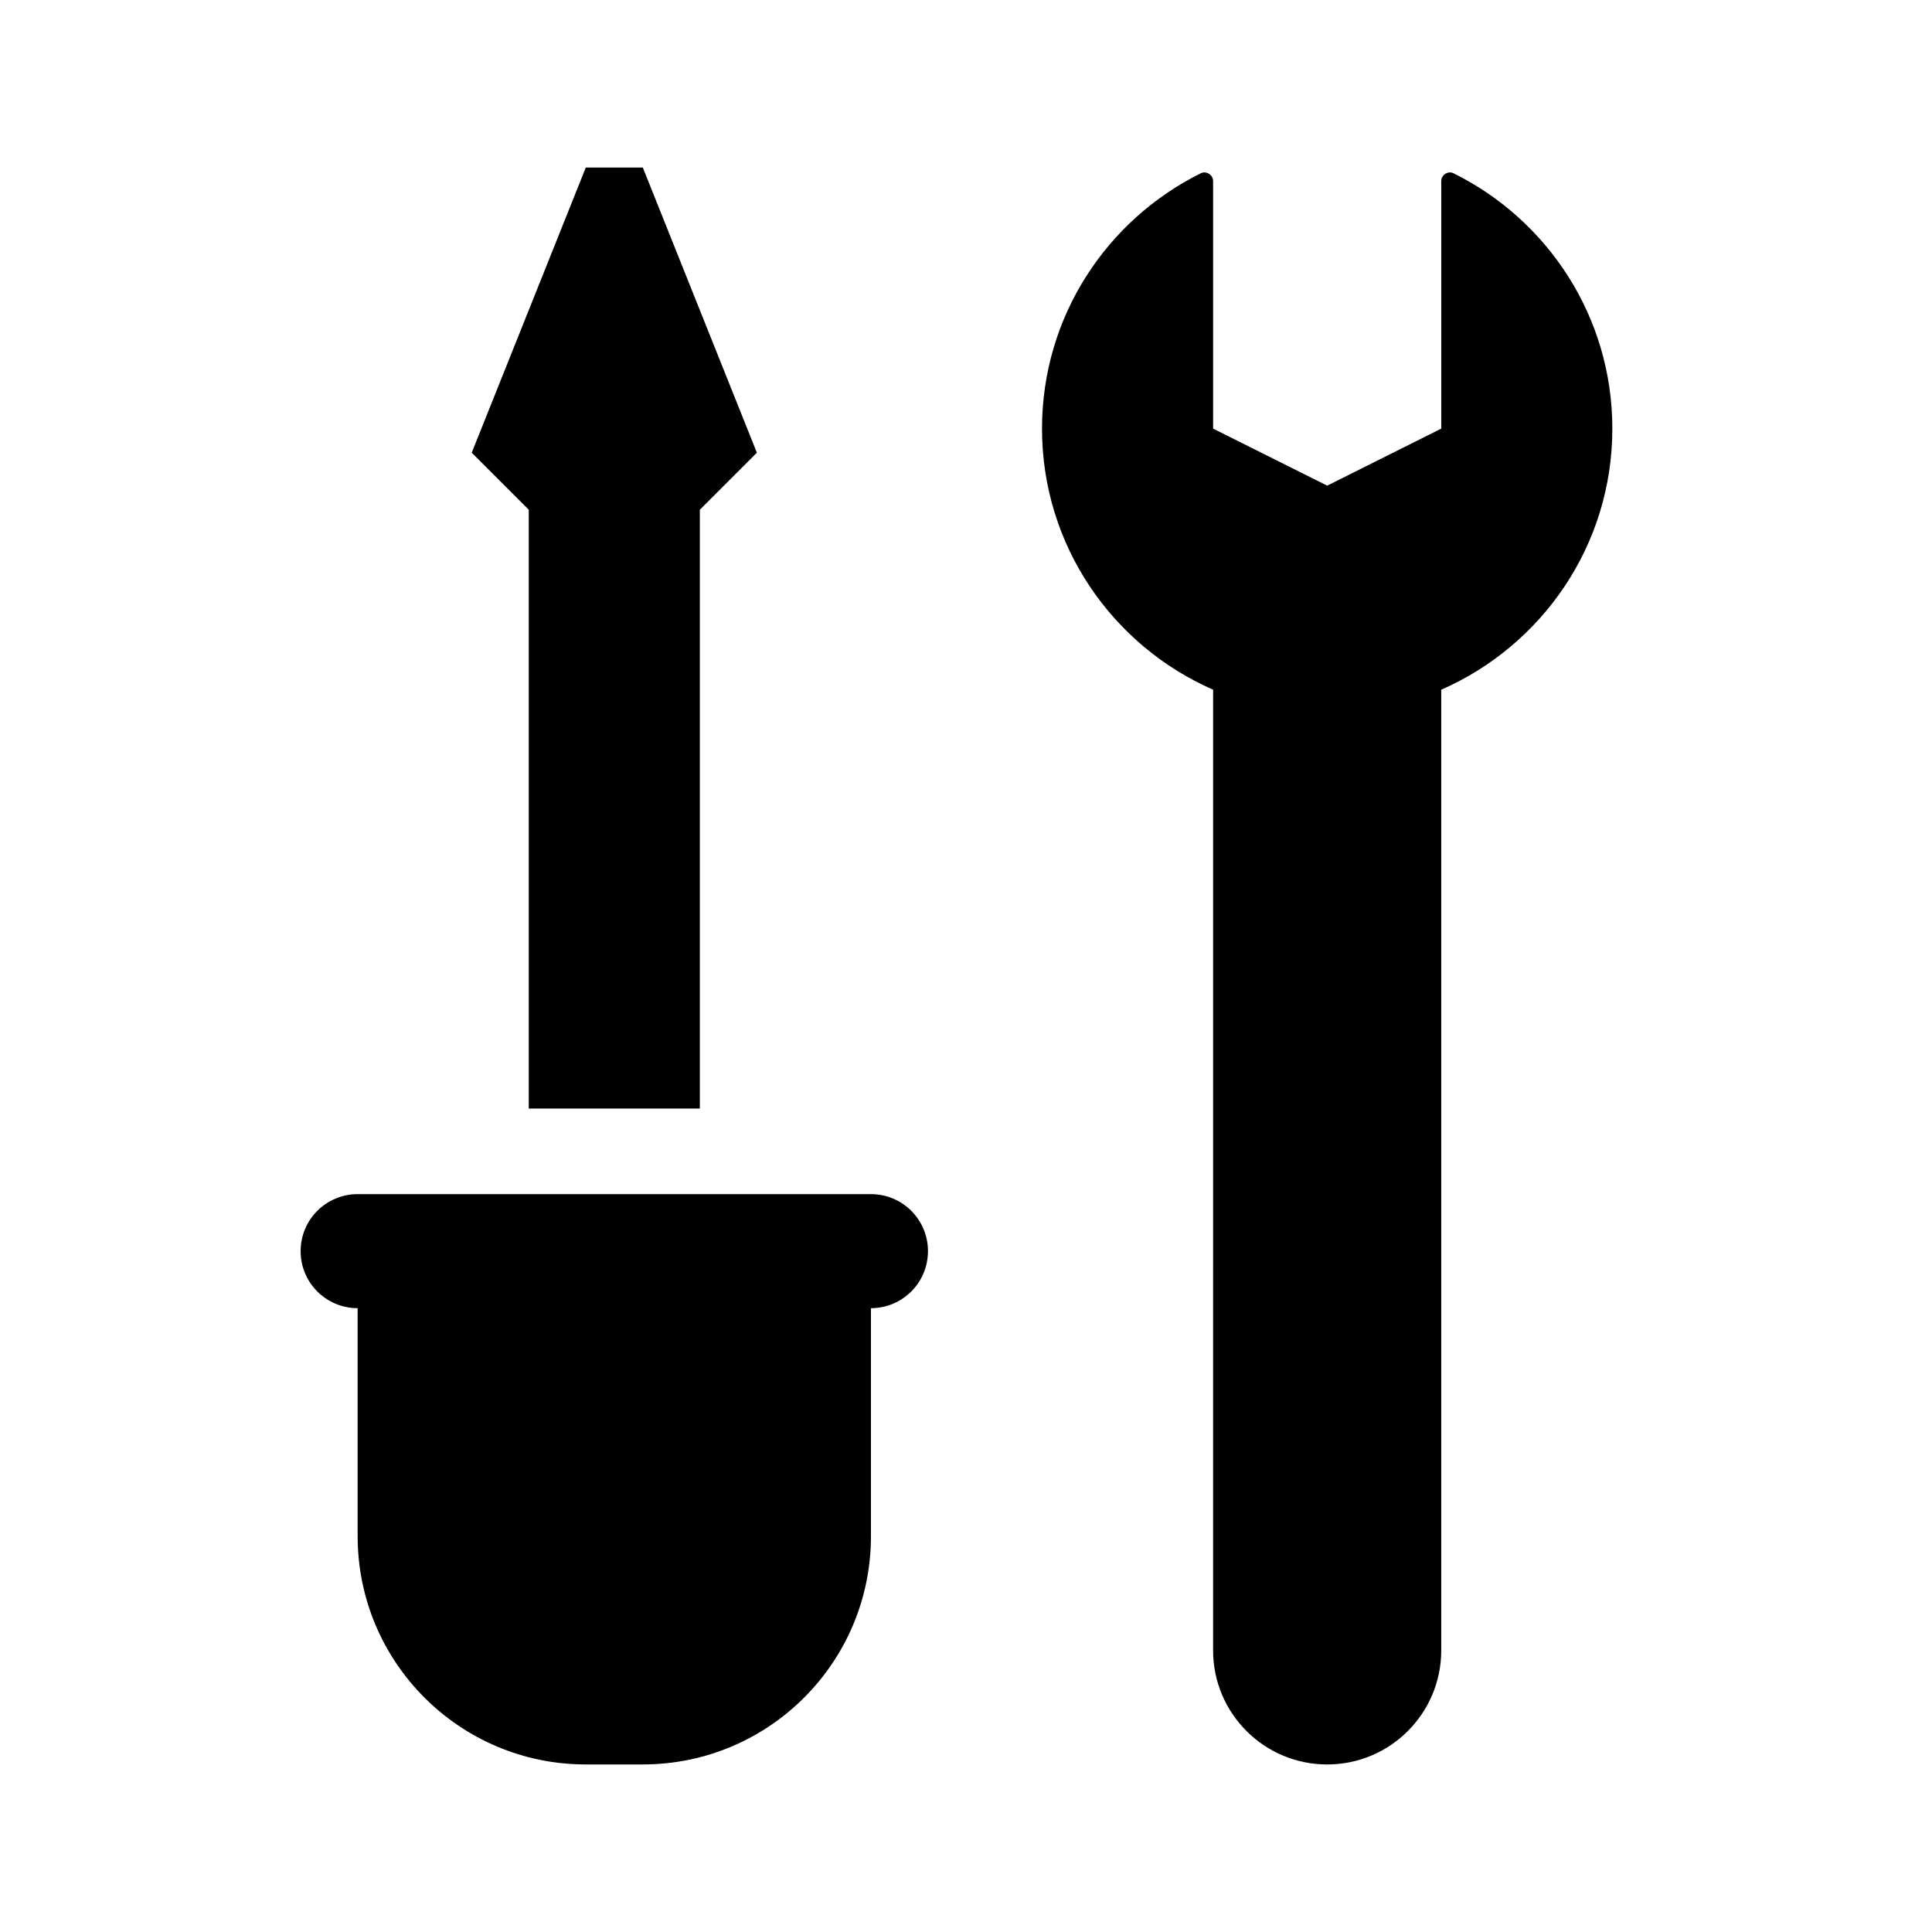
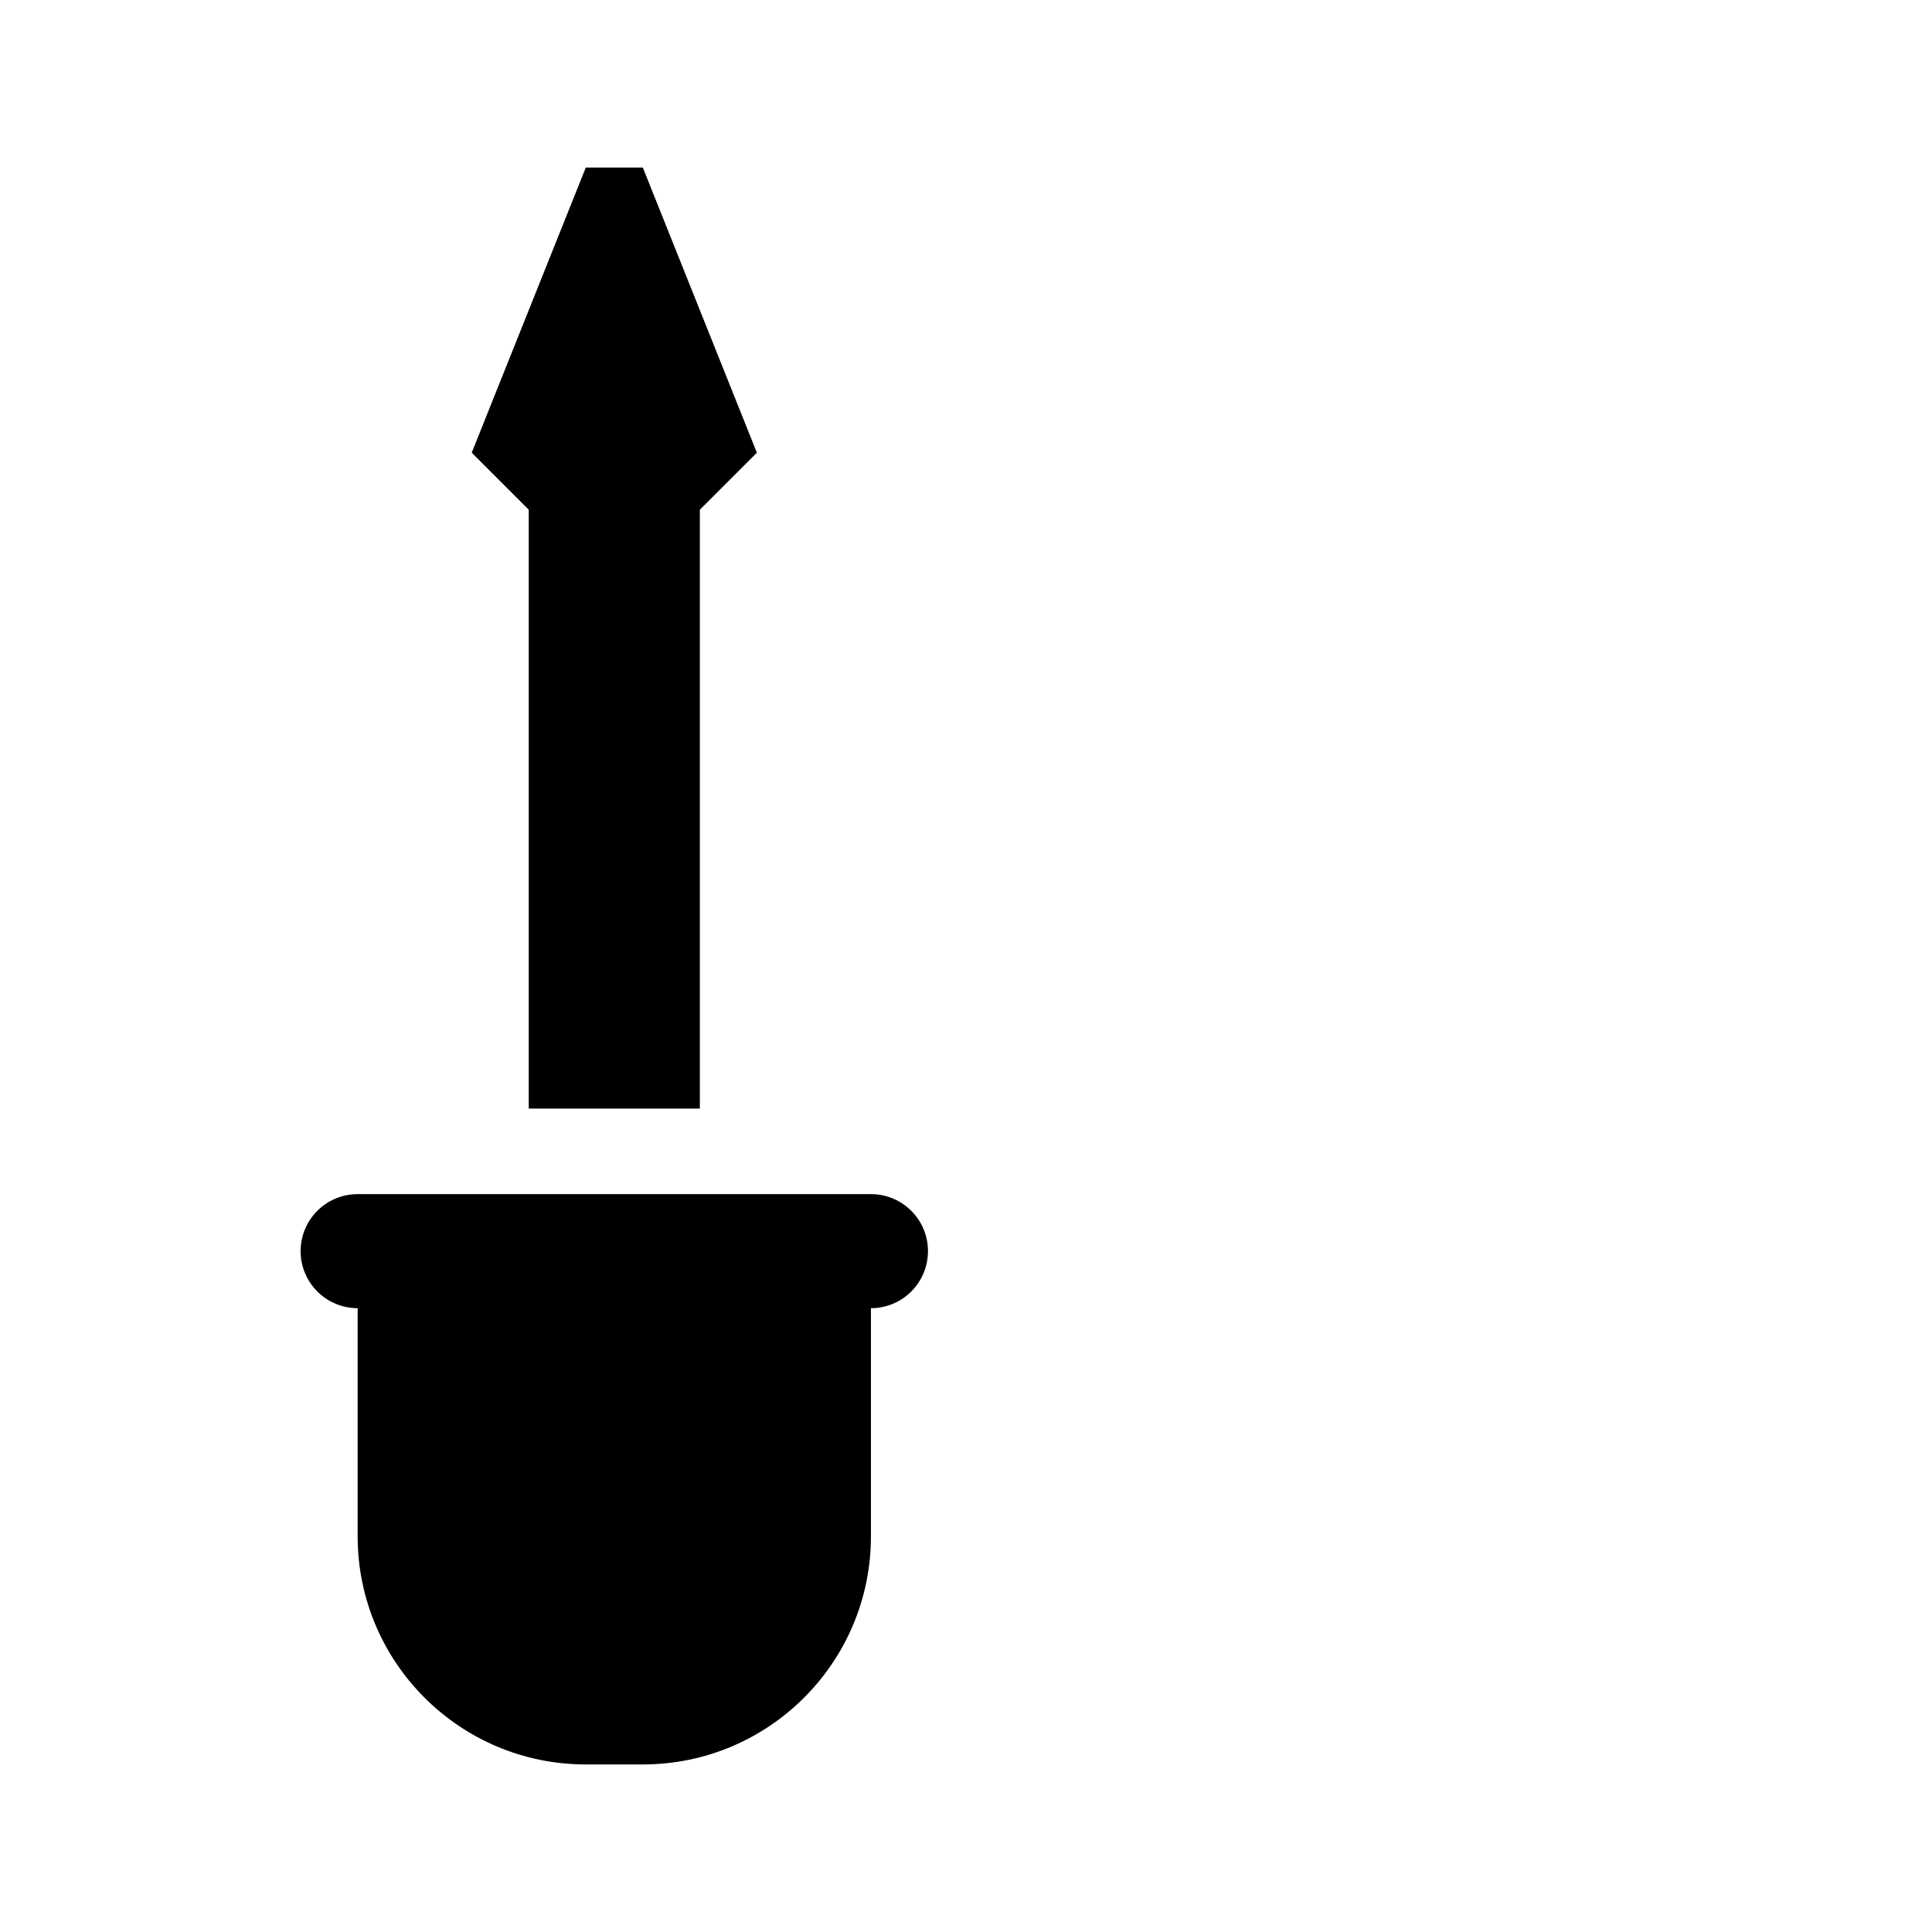
<svg xmlns="http://www.w3.org/2000/svg" fill="#000000" width="800px" height="800px" version="1.1" viewBox="144 144 512 512">
  <g>
    <path d="m344.58 263.97-15.113 15.113v158.7h-45.344v-158.7l-15.113-15.113 30.23-75.57h15.113z" />
    <path d="m389.92 475.57c0 8.352-6.762 15.113-15.113 15.113v60.457c0 33.387-27.066 60.457-60.457 60.457h-15.113c-33.391 0-60.457-27.07-60.457-60.457v-60.457c-8.352 0-15.113-6.762-15.113-15.113 0-8.352 6.762-15.113 15.113-15.113h136.03c8.352 0 15.113 6.758 15.113 15.113z" />
-     <path d="m529.21 189.92c24.914 12.352 42.078 37.977 42.078 67.668 0 30.973-18.676 57.52-45.344 69.191v254.59c0 16.695-13.531 30.23-30.23 30.23-16.695 0-30.23-13.531-30.23-30.23l0.004-254.59c-26.668-11.672-45.344-38.219-45.344-69.191 0-29.691 17.164-55.316 42.078-67.668 1.473-0.73 3.266 0.426 3.266 2.07v65.598l30.23 15.113 30.23-15.113v-65.598c-0.004-1.645 1.793-2.801 3.262-2.07z" />
  </g>
</svg>